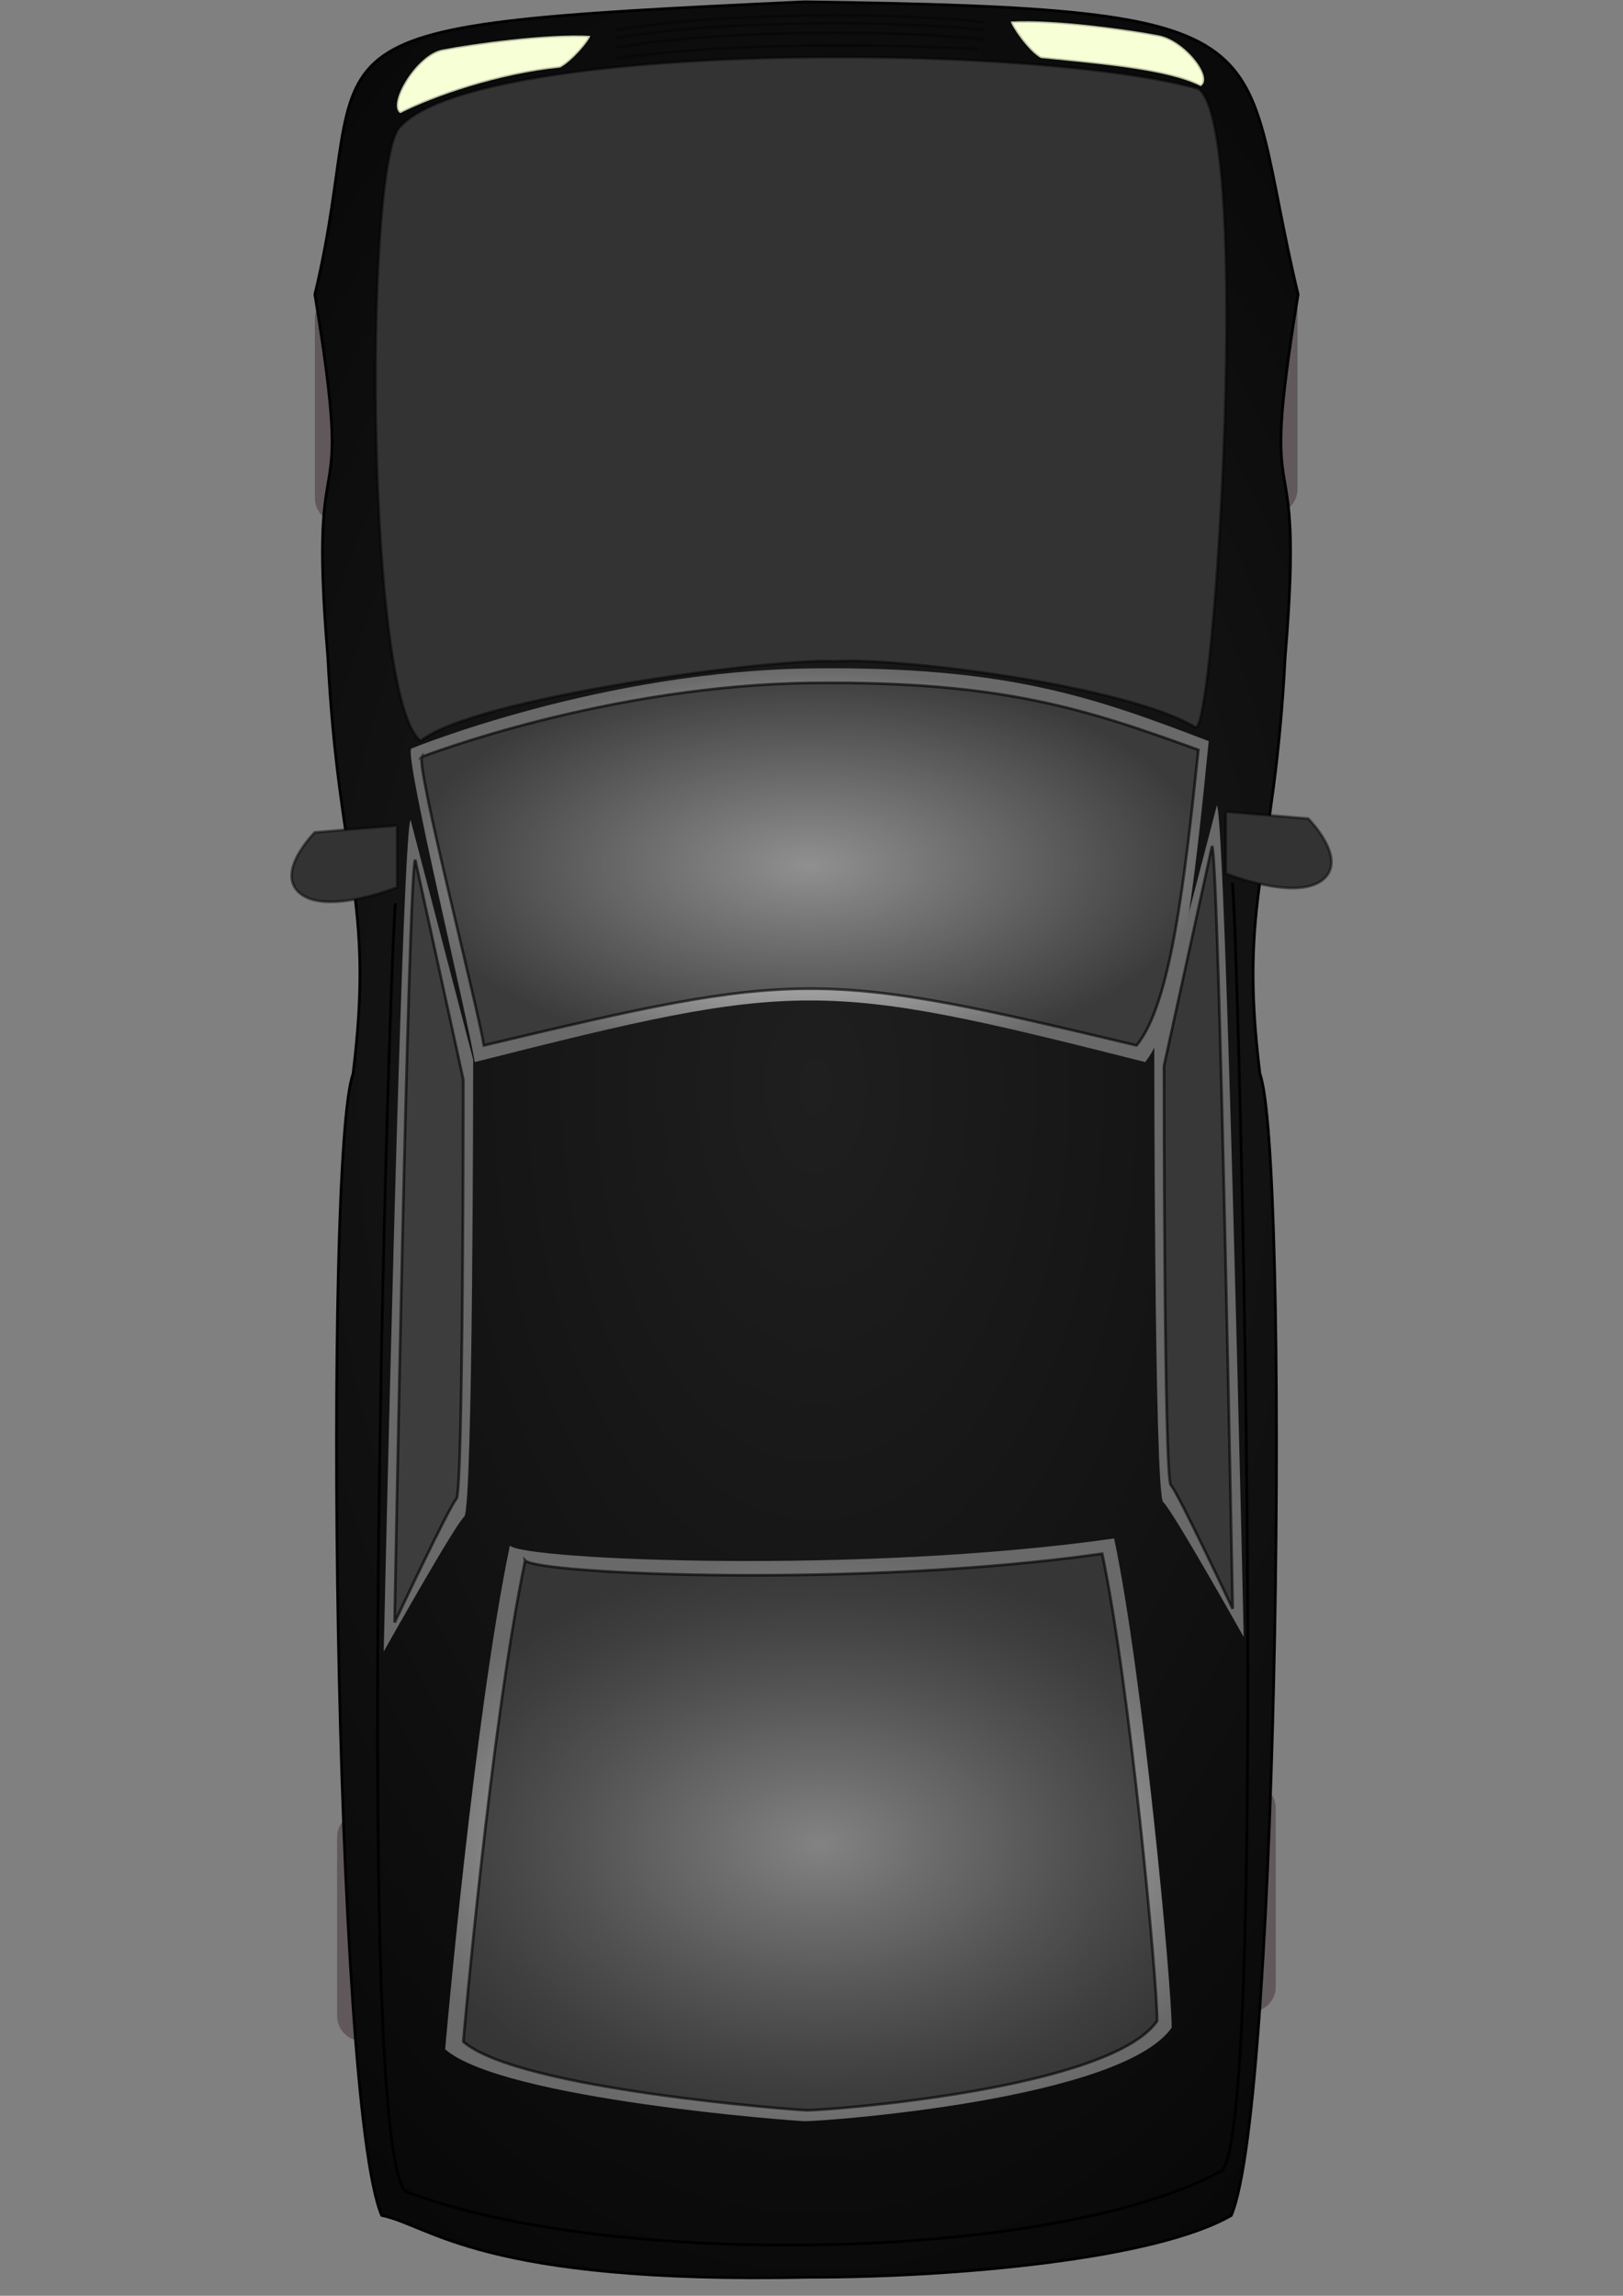
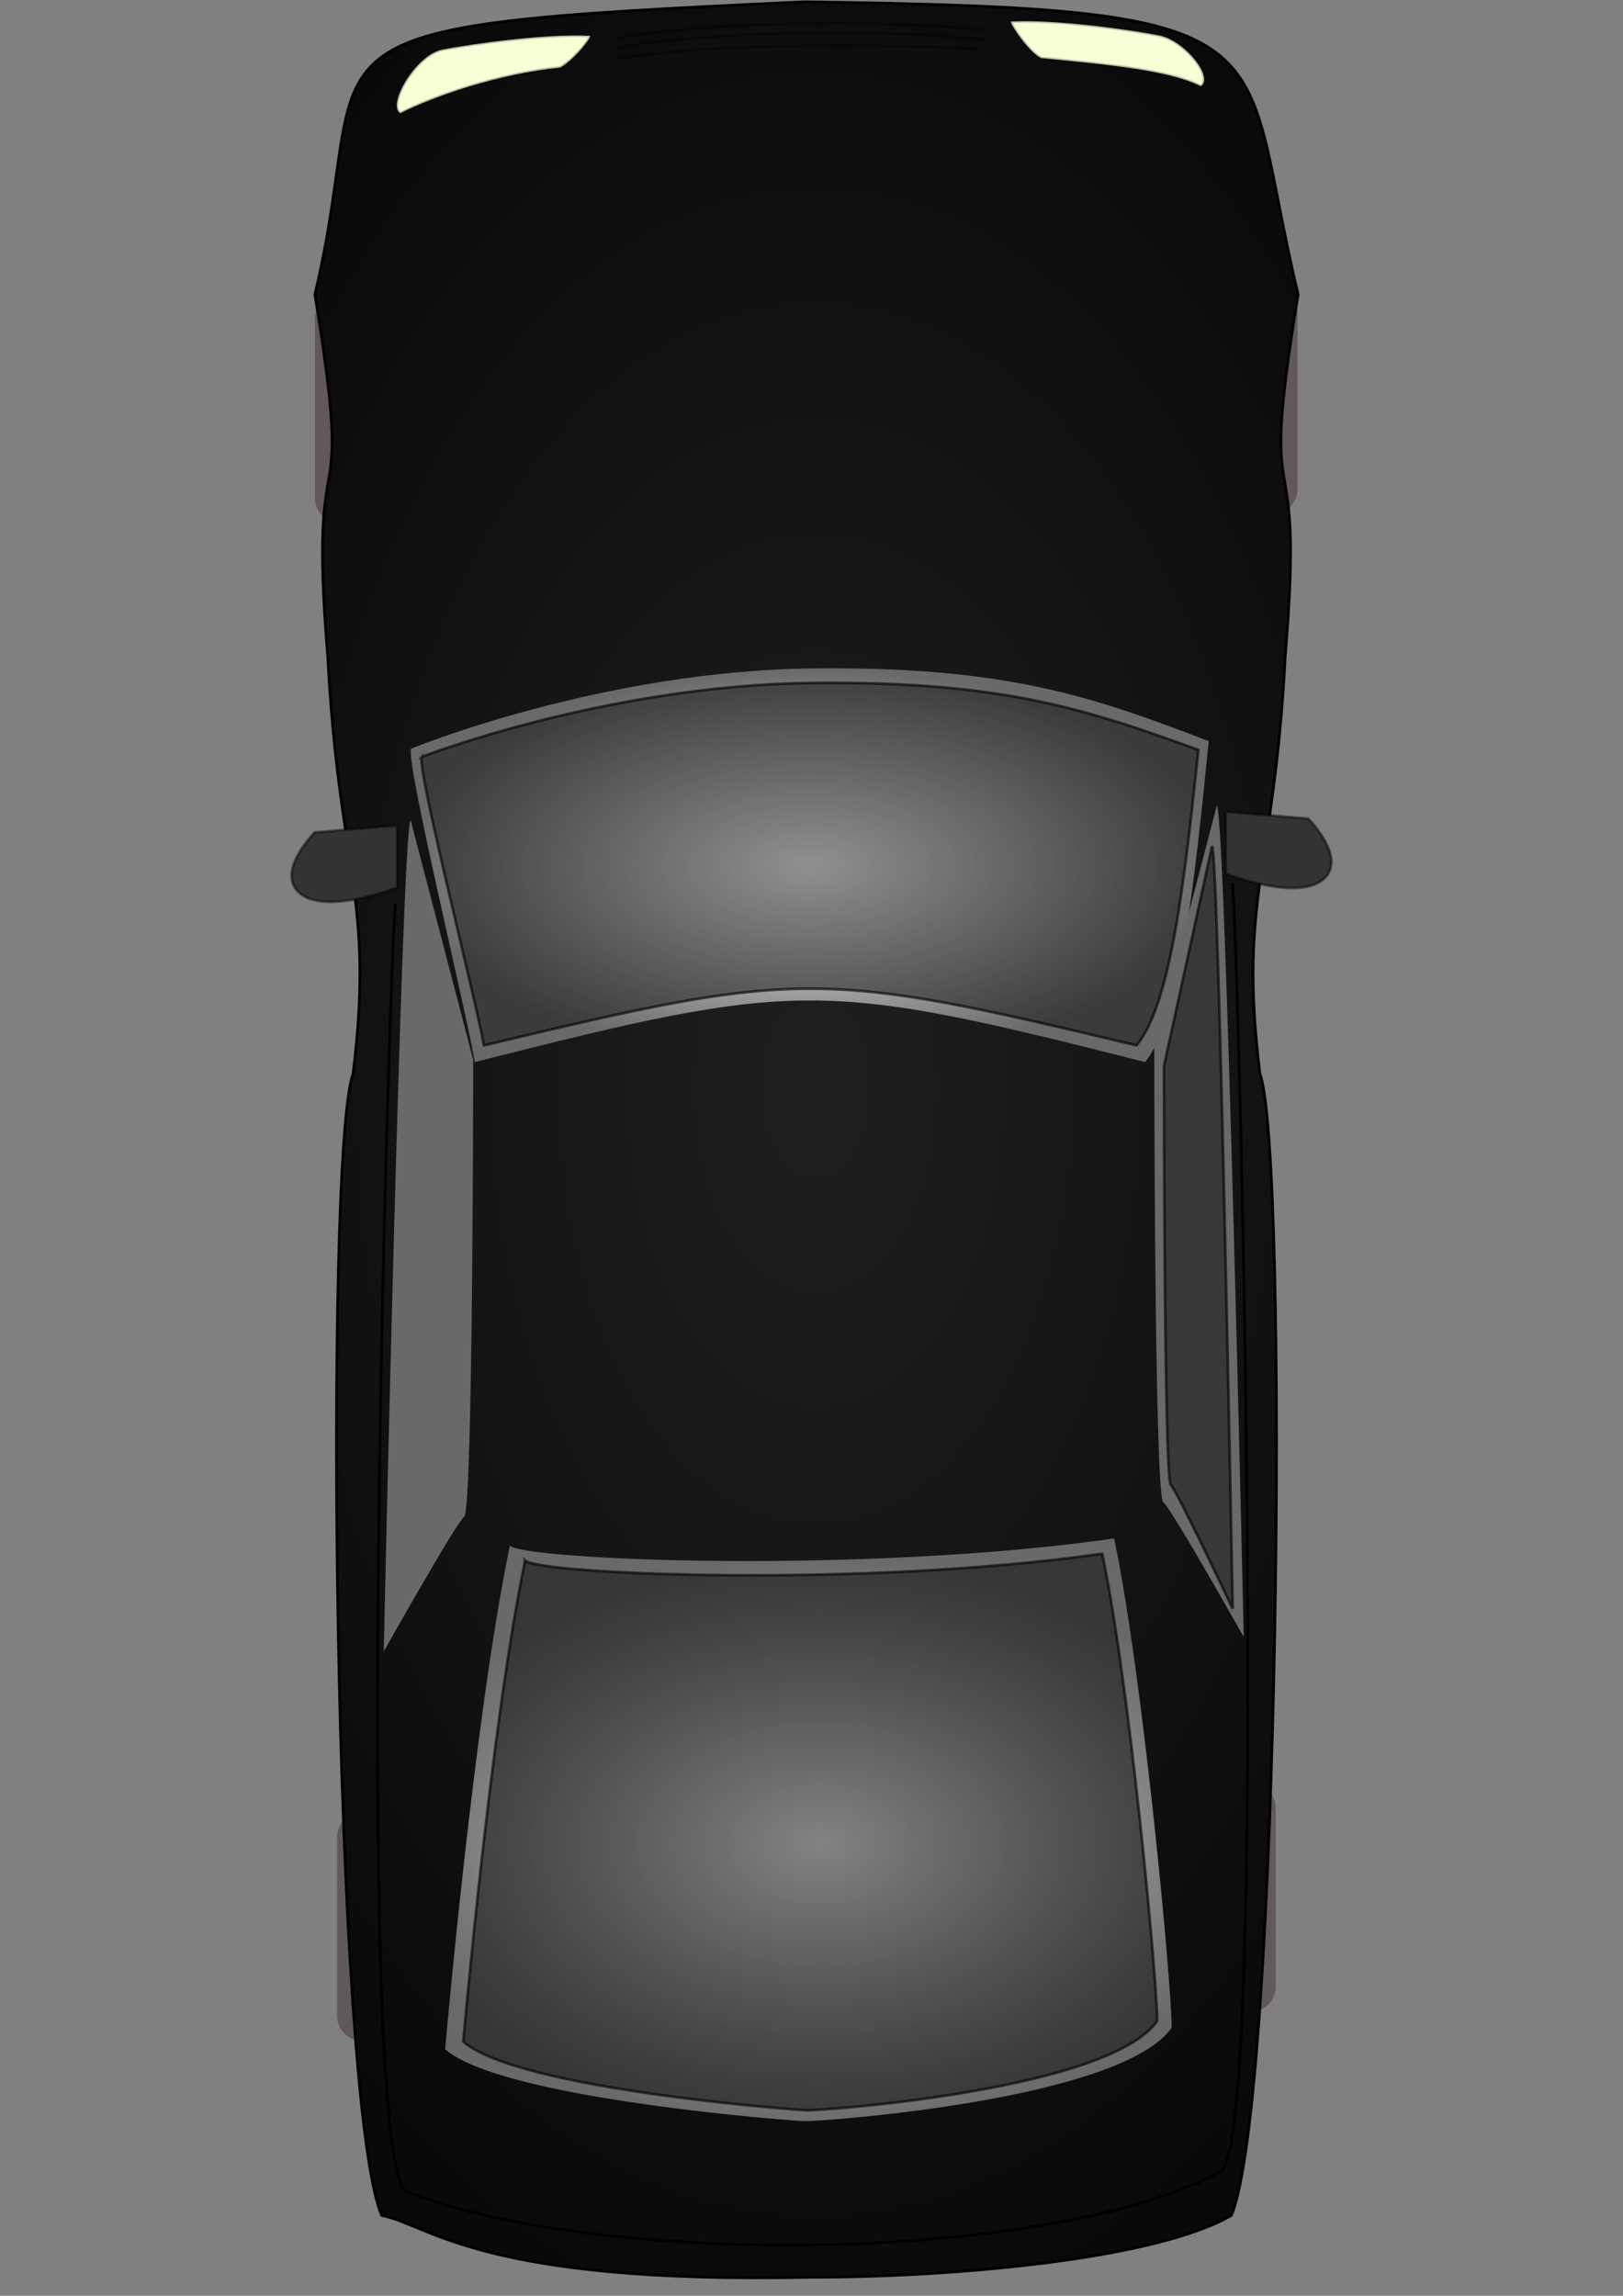
<svg xmlns="http://www.w3.org/2000/svg" id="svg171" enable-background="new 0 0 595.279 841.891" xml:space="preserve" viewBox="0 0 595.279 841.891" version="1.1" y="0px" x="0px">
  <rect x="0" y="0" width="595.279" height="841.891" fill="#808080" stroke="none" />
  <path id="rect959" d="m132.8 664.5h11.311c5.057 0 9.156 4.1 9.156 9.156v65.62c0 5.058-4.1 9.156-9.156 9.156h-11.311c-5.057 0-9.156-4.099-9.156-9.156v-65.62c0.01-5.06 4.1-9.16 9.16-9.16z" fill="#60585A" />
  <path id="rect958" d="m447.44 653.84h11.311c5.057 0 9.156 4.1 9.156 9.156v65.621c0 5.057-4.1 9.156-9.156 9.156h-11.311c-5.058 0-9.156-4.1-9.156-9.156v-65.621c0-5.06 4.1-9.16 9.16-9.16z" fill="#60585A" />
  <g id="g786" fill="#4A00AD" transform="matrix(-1 0 0 -1 282.65 766.12)">
    <path id="path787" d="m-43.37 694.74c-5.837-0.343-11.878-0.414-17.669 0.362-3.812 0.759-12.237 4.018-8.165 9.254 5.595 5.377 15.498 4.553 22.569 3.95l0.548 6.393c-9.736 0.8-21.507 1.058-28.627-6.75-6.379-10.154 3.601-17.49 12.825-19.216 6.167-0.782 12.333-0.373 18.518-0.734l0.001 6.75z" />
    <path id="path788" d="m-43.37 728.46c-5.837 0.342-11.878 0.414-17.669-0.363-3.812-0.759-12.237-4.018-8.165-9.254 5.595-5.377 15.498-4.553 22.569-3.95l0.548-6.393c-9.736-0.8-21.507-1.058-28.627 6.75-6.379 10.155 3.601 17.49 12.825 19.216 6.167 0.782 12.333 0.373 18.518 0.734l0.001-6.75z" />
    <path id="path789" d="m-20.595 713.82c-2.202-0.21-4.466-0.119-6.673-0.131-1.868-0.006-8.14-0.962-9.303 1.064-0.41 1.444 0.288 3.097 1.502 3.904 2.941 1.512 6.912 0.742 10.068 0.59 3.86-0.185 9.098-0.611 10.277 4.087 0.365 3.836-2.024 7.516-5.007 9.742-3.944 2.426-8.436 1.978-12.836 1.423-2.62-0.348-5.233-0.749-7.86-1.044l0.483-4.055c2.636 0.314 5.254 0.75 7.885 1.099 3.218 0.394 6.911 0.992 9.856-0.722 1.696-1.197 3.331-3.406 3.344-5.57 0.016-1.612-5.018-0.976-5.934-0.93-4.258 0.228-8.887 0.915-12.751-1.287-3.112-2.333-4.487-6.792-2.073-10.116 3.153-2.994 8.341-2.221 12.348-2.234 2.207-0.011 4.471 0.081 6.673-0.129v4.31h0.001z" />
    <g id="g790" transform="matrix(1.166 0 0 1.062 -26.21 -45.238)">
      <path id="path791" d="m7.758 710.52c2.191 0.243 4.459 0.147 6.658 0.16 4.147 0.016 8.293-0.018 12.442-0.036 0.831-0.005 1.663-0.012 2.493-0.039v3.442c-0.831-0.028-1.663-0.034-2.493-0.04-4.148-0.018-8.295-0.052-12.442-0.036-2.199 0.013-4.467-0.083-6.658 0.16v-3.6z" />
-       <path id="path792" d="m19.975 713.04c-0.17 1.325-0.085 2.721-0.093 4.051-0.012 2.653-0.013 5.307 0.007 7.962 0.013 1.758 0.029 3.516 0.034 5.273 0.001 1.052-0.003 2.104-0.005 3.156h-3.542c-0.002-1.052-0.005-2.104-0.003-3.156 0.003-1.758 0.02-3.516 0.033-5.273 0.019-2.655 0.019-5.308 0.008-7.962-0.01-1.33 0.077-2.726-0.094-4.051h3.655z" />
    </g>
    <g id="g793">
-       <path id="path794" d="m12.991 710.38c-0.233 1.819-0.121 3.735-0.143 5.564-0.049 4.597-0.055 9.195-0.009 13.793 0.019 1.505 0.041 3.011 0.07 4.516h-3.493c0.029-1.505 0.053-3.011 0.07-4.516 0.046-4.598 0.04-9.196-0.008-13.793-0.022-1.829 0.091-3.745-0.144-5.564h3.657z" />
      <path id="path795" d="m10.804 709.28c1.504 0.167 3.054 0.079 4.565 0.121 3.229 0.147 6.067 1.089 6.49 4.705 0.098 3.621-1.89 5.792-5.406 6.463-1.649 0.208-3.262 0.145-4.911-0.031l0.377-3.377c1.302 0.146 2.583 0.213 3.887 0.054 1.712-0.315 2.579-0.938 2.565-2.747-0.132-1.637-1.703-1.587-3.088-1.653-1.475-0.03-3.009-0.086-4.479 0.078v-3.6z" />
      <path id="path796" d="m12.244 718.96c1.304 0.145 2.657 0.077 3.967 0.087 2.814 0.022 5.97-0.196 8.307 1.637 1.977 2.09 1.296 4.663 0.556 7.142-0.503 1.677-0.932 3.325-0.986 5.084-0.003 0.344 0 0.684 0.009 1.026l-3.525 0.09c-0.011-0.409-0.014-0.816-0.01-1.225 0.066-2.06 0.562-3.992 1.154-5.955 0.269-0.9 1.017-2.566 0.519-3.509-1.19-1.353-4.451-0.867-6.022-0.854-1.31 0.011-2.663-0.057-3.967 0.087v-3.61h-0.002z" />
      <rect id="rect797" height="3.227" width="2.51" y="709.29" x="9.365" />
    </g>
    <path id="path798" d="m51.312 722.02c0 7.421-5.542 13.445-12.37 13.445s-12.368-6.024-12.368-13.445c0-7.422 5.54-13.445 12.368-13.445s12.37 6.02 12.37 13.44zm-3.945-0.34c0 5.055-3.775 9.158-8.426 9.158s-8.426-4.103-8.426-9.158c0-5.057 3.774-9.158 8.426-9.158 4.651 0 8.426 4.1 8.426 9.16z" />
  </g>
  <path id="rect317" d="m455.44 104.56h11.311c5.057 0 9.156 4.1 9.156 9.156v65.621c0 5.057-4.1 9.156-9.156 9.156h-11.311c-5.057 0-9.156-4.099-9.156-9.156v-65.621c0-5.06 4.1-9.16 9.16-9.16z" fill="#60585A" />
  <path id="rect316" d="m124.64 107.85h11.311c5.058 0 9.156 4.1 9.156 9.156v65.621c0 5.057-4.099 9.156-9.156 9.156h-11.311c-5.057 0-9.156-4.099-9.156-9.156v-65.621c0-5.06 4.1-9.16 9.16-9.16z" fill="#60585A" />
  <radialGradient id="path184_1_" gradientUnits="userSpaceOnUse" cy="537.19" cx="669.61" gradientTransform="matrix(.702 0 0 -1.197 -170.96 1041.4)" r="548.8">
    <stop style="stop-color:#1F1F1F" offset="0" />
    <stop style="stop-color:#000000" offset="1" />
  </radialGradient>
  <path id="path184" d="m296.9 835.09c-120.6 2.519-139.08-19.113-156.9-22.676-17.817-41.357-21.2-390.07-10.511-418.58 7.991-64.569-5.265-75.261-9.266-153.08-7.615-90.884 10.469-40.347-4.734-132.76 23.1-96.22-20.409-98.179 179.73-107.33 183.67 2.561 157.81 11.109 180.9 107.33-15.203 92.418 2.881 41.881-4.734 132.76-4.001 77.816-17.257 88.508-9.266 153.08 10.689 28.505 7.307 377.22-10.511 418.58-27.894 16.161-101.81 22.676-154.72 22.676h0.01z" stroke="#000000" fill="url(#path184_1_)" />
  <radialGradient id="path272_1_" gradientUnits="userSpaceOnUse" cy="694.12" cx="917.1" gradientTransform="matrix(.417 0 0 -3.875 -267.83 3112)" r="15.849">
    <stop style="stop-color:#FFFFFF" offset="0" />
    <stop style="stop-color:#696969" offset="1" />
  </radialGradient>
  <path id="path272" d="m150.58 300.64l22.967 87.928s0 164.87-3.28 167.61c-3.282 2.747-29.529 49.458-29.529 49.458s6.562-299.5 9.844-305z" fill="url(#path272_1_)" />
  <radialGradient id="path274_1_" gradientUnits="userSpaceOnUse" cy="694.12" cx="877.66" gradientTransform="matrix(-.417 0 0 -3.875 848.3 3106.7)" r="15.849">
    <stop style="stop-color:#FFFFFF" offset="0" />
    <stop style="stop-color:#696969" offset="1" />
  </radialGradient>
  <path id="path274" d="m446.33 295.31l-22.967 87.928s0 164.87 3.28 167.61c3.282 2.748 29.528 49.458 29.528 49.458s-6.561-299.5-9.843-305z" fill="url(#path274_1_)" />
-   <path id="path230" d="m145.95 47.484c-12.443 19.909-11.536 209.28 8.373 224.21 19.23-15.839 130.63-30.552 151.81-29.185 21.638-1.591 106.33 8.591 132.35 24.208 7.015 2.272 21.04-219.23 1.13-234.16-62.22-17.426-268.78-17.426-293.66 14.927v0.007z" stroke="#000000" stroke-opacity=".459" fill="#333333" />
  <radialGradient id="path275_1_" gradientUnits="userSpaceOnUse" cy="273.77" cx="299.68" gradientTransform="matrix(1.604 0 0 -.791 -183.78 533.92)" r="91.231">
    <stop style="stop-color:#FFFFFF" offset="0" />
    <stop style="stop-color:#696969" offset="1" />
  </radialGradient>
-   <path id="path275" d="m150.82 274.52s69.892-28.687 147.87-29.42c70.214-0.684 101.92 10.263 144.64 26.684-5.177 52-10.354 101.26-23.297 117.68-119.07-30.108-126.83-30.108-245.9 0-2.592-16.414-25.889-112.21-23.3-114.94h-0.01z" fill="url(#path275_1_)" />
+   <path id="path275" d="m150.82 274.52s69.892-28.687 147.87-29.42c70.214-0.684 101.92 10.263 144.64 26.684-5.177 52-10.354 101.26-23.297 117.68-119.07-30.108-126.83-30.108-245.9 0-2.592-16.414-25.889-112.21-23.3-114.94z" fill="url(#path275_1_)" />
  <path id="path185" opacity=".62" d="m154.81 277.52s68.027-26.41 143.93-27.085c68.342-0.629 99.206 9.449 140.78 24.566-5.038 47.872-10.077 93.222-22.676 108.34-115.9-27.715-123.45-27.714-239.35 0.001-2.52-15.117-25.195-103.3-22.677-105.82v-0.01z" stroke="#000000" fill-opacity=".704" />
  <radialGradient id="path270_1_" gradientUnits="userSpaceOnUse" cy="32.544" cx="396.34" gradientTransform="matrix(1.247 0 0 -.824 -193.39 702.97)" r="128.27">
    <stop style="stop-color:#FFFFFF" offset="0" />
    <stop style="stop-color:#DADADA" offset=".209" />
    <stop style="stop-color:#9D9D9D" offset=".582" />
    <stop style="stop-color:#777777" offset=".856" />
    <stop style="stop-color:#696969" offset="1" />
  </radialGradient>
  <path id="path270" d="m187.01 566.8c-13.192 63.318-23.744 184.68-23.744 184.68 21.106 18.469 129.28 26.384 131.92 26.384 7.915 0 116.08-7.915 134.56-34.298 0-15.83-10.554-129.28-21.107-179.4-92.34 13.19-216.34 7.915-221.62 2.638h-0.01z" fill="url(#path270_1_)" />
  <path id="path188" opacity=".62" d="m192.61 572.3c-12.599 60.468-22.676 176.36-22.676 176.36 20.156 17.637 123.45 25.195 125.98 25.195 7.559 0 110.86-7.559 128.5-32.754 0-15.117-10.079-123.45-20.156-171.33-88.184 12.597-206.6 7.559-211.65 2.52z" stroke="#000000" fill-opacity=".786" />
  <path id="path189" d="m449.6 297.66l30.234 2.52s15.118 15.117 5.04 22.676c-10.079 7.559-35.274-2.519-35.274-2.519v-22.68z" stroke="#000000" stroke-opacity=".459" fill="#333333" />
  <path id="path190" d="m145.68 302.71l-30.235 2.519s-15.117 15.118-5.039 22.676c10.079 7.559 35.274-2.52 35.274-2.52v-22.68z" stroke="#000000" stroke-opacity=".459" fill="#333333" />
  <path id="path304" d="m162.36 18.158c-9.623 1.677-20.605 20.262-15.555 23.359 12.032-6.068 35.545-14.405 58.644-16.728 4.571-2.453 10.813-9.979 11.047-11.657-15.87-0.902-43.64 2.961-54.13 5.026z" stroke-opacity=".252" stroke="#000000" stroke-width="1.082" fill="#F7FFD7" />
  <path id="path306" d="m424.85 12.921c9.623 1.678 20.605 15.606 15.554 18.704-12.03-6.067-35.544-8.004-58.643-10.328-4.57-2.453-10.809-11.723-11.05-13.401 15.88-0.904 43.65 2.96 54.14 5.025z" stroke-opacity=".252" stroke="#000000" stroke-width="1.082" fill="#F7FFD7" />
-   <path id="path307" d="m226.04 11.071c39.566-6.983 106.48-6.401 134.99-2.911" stroke="#000000" stroke-opacity=".371" fill="none" />
  <path id="path308" d="m226.04 13.98c39.566-6.983 106.48-6.401 134.99-2.911" stroke="#000000" stroke-opacity=".371" fill="none" />
  <path id="path309" d="m226.04 17.471c39.566-6.983 106.48-6.401 134.99-2.911" stroke="#000000" stroke-opacity=".371" fill="none" />
  <path id="path310" d="m226.04 21.544c39.566-6.4 104.73-5.238 132.67-3.493" stroke="#000000" stroke-opacity=".371" fill="none" />
-   <path id="path186" opacity=".62" d="m152.29 315.3l17.637 80.625s0 151.17-2.52 153.69c-2.521 2.519-22.676 45.351-22.676 45.351s5.038-274.62 7.559-279.67v0.01z" stroke="#000000" fill-opacity=".685" />
  <path id="path211" d="m145.04 331.2c-2.488 27.375-15.989 472.96 4.977 472.84 74.504 28.229 236.37 25.153 297.05-7.466 18.697-0.076 7.465-445.48 4.977-472.84" stroke="#000000" fill="none" />
  <path id="path187" opacity=".62" d="m444.56 310.27l-17.636 80.625s0 151.17 2.519 153.69c2.521 2.519 22.676 45.351 22.676 45.351s-5.038-274.62-7.559-279.67z" stroke="#000000" fill-opacity=".748" />
</svg>